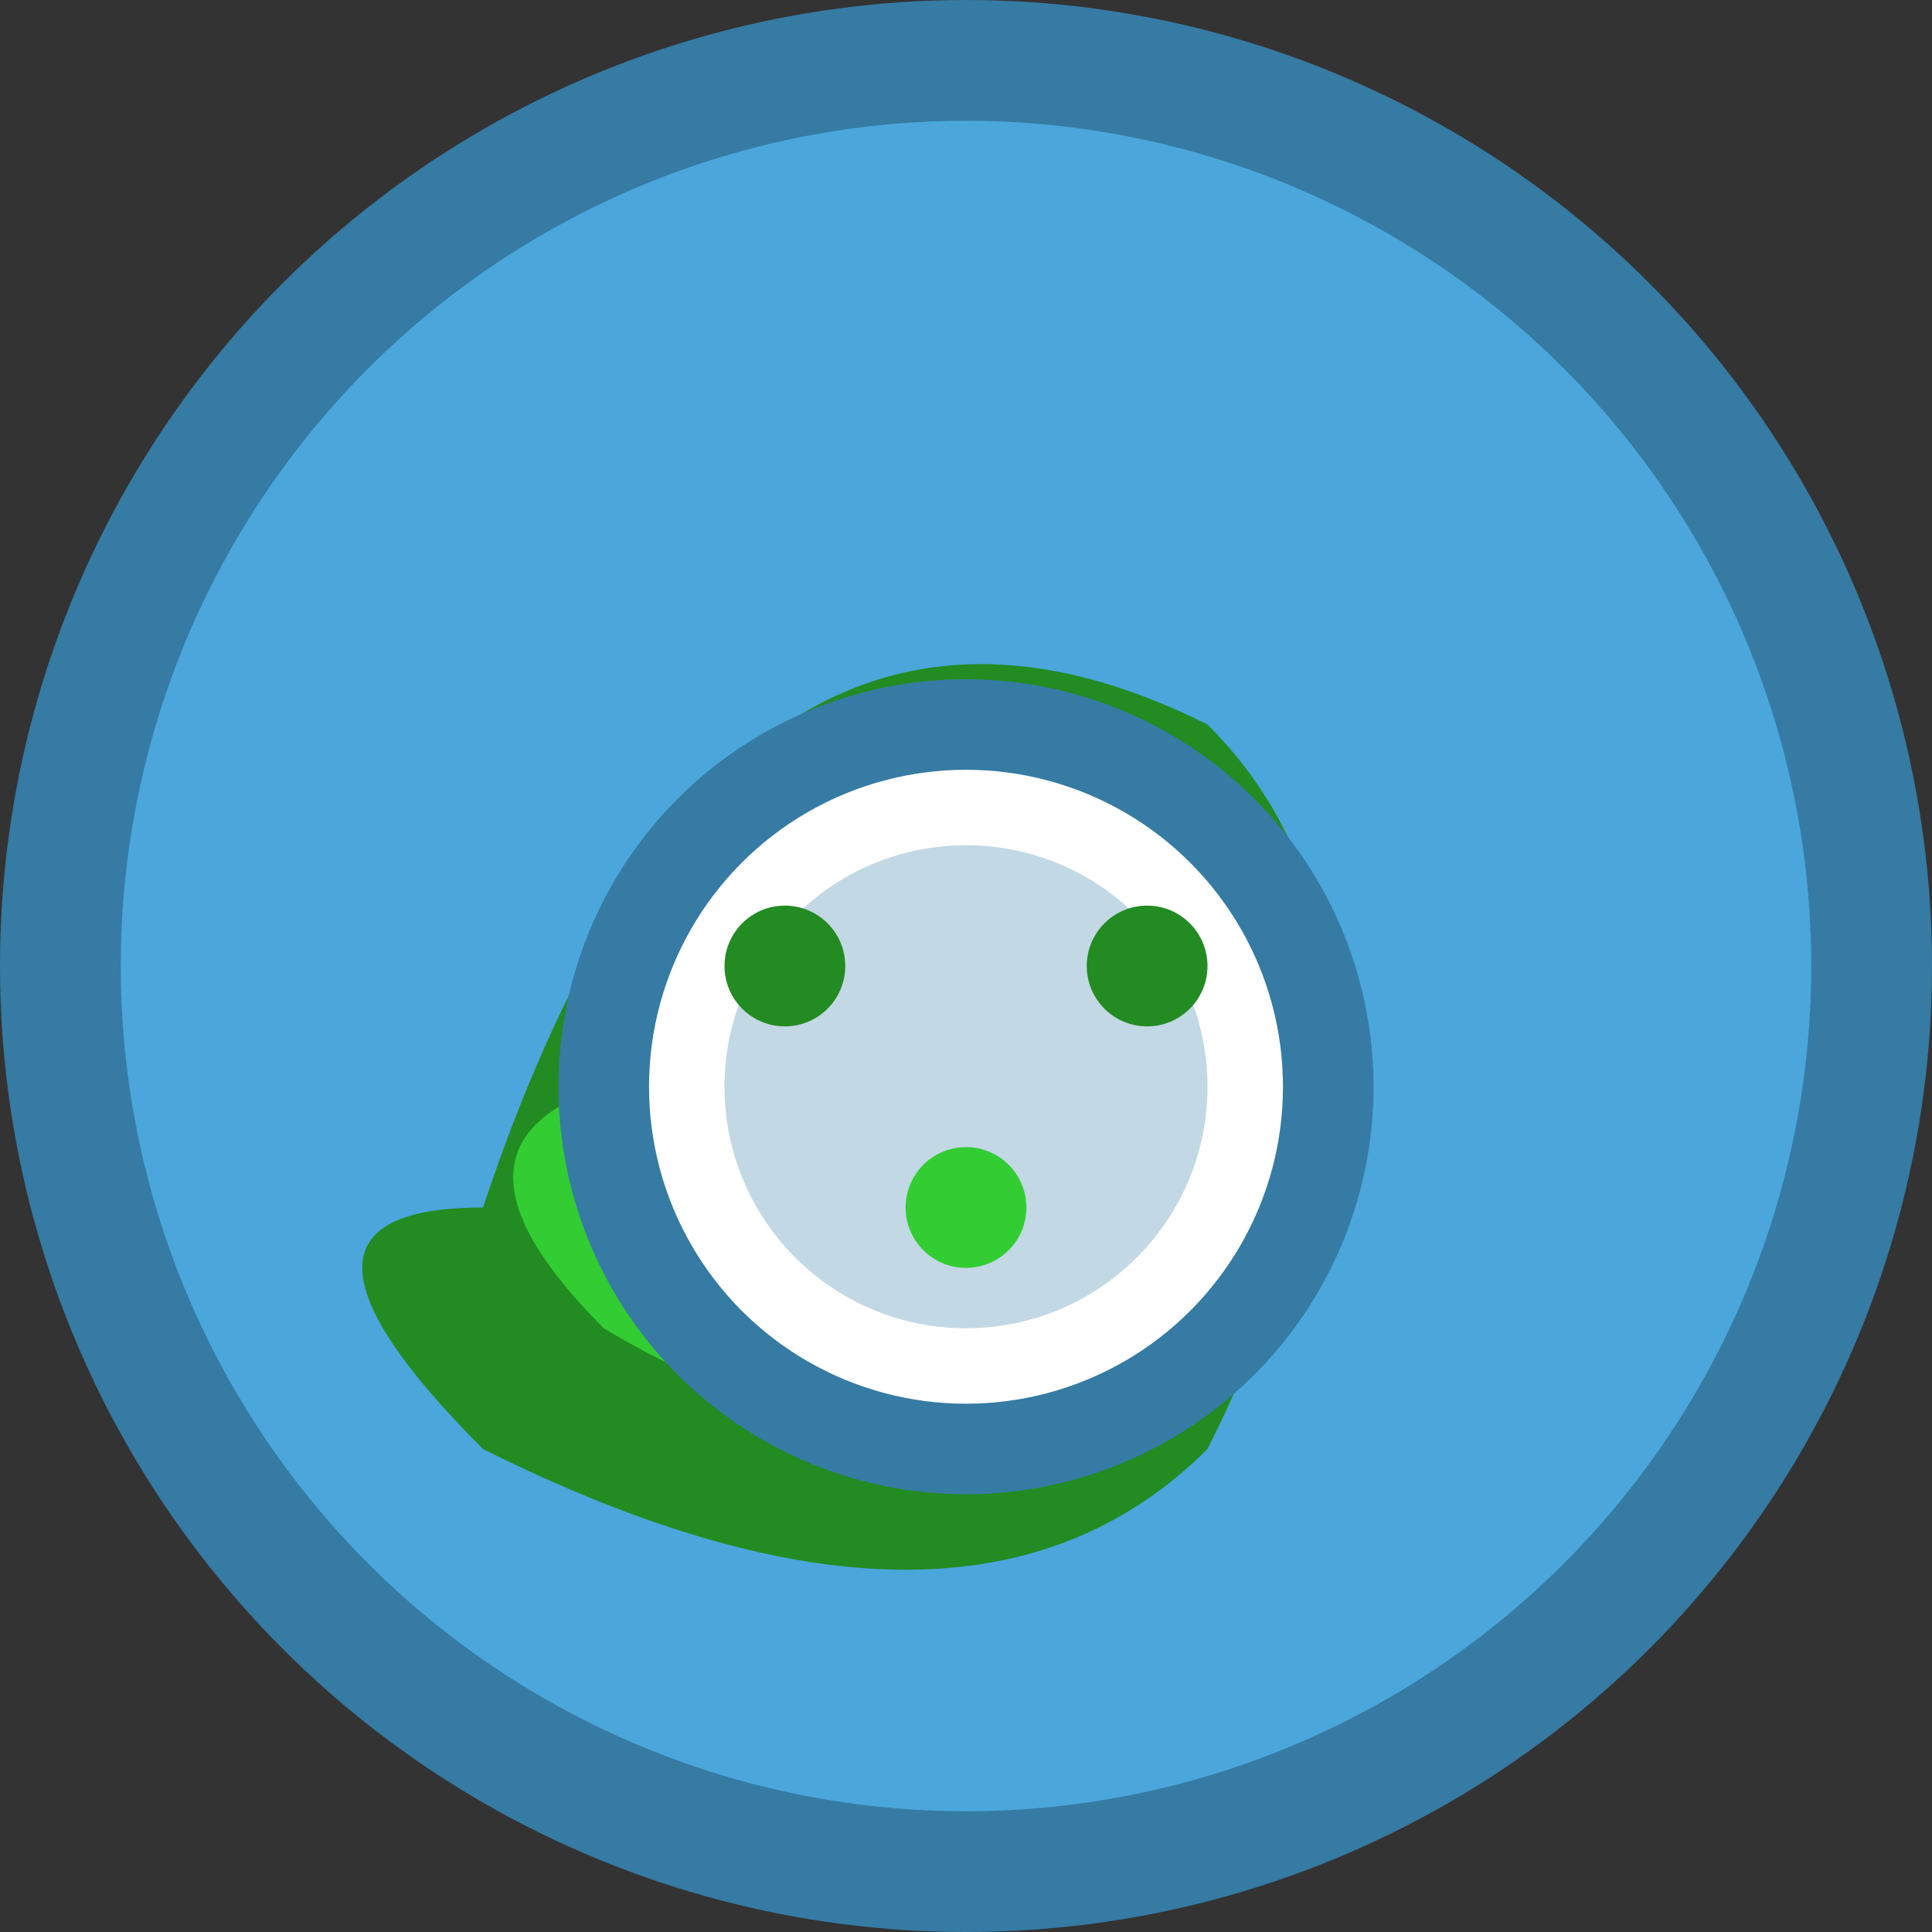
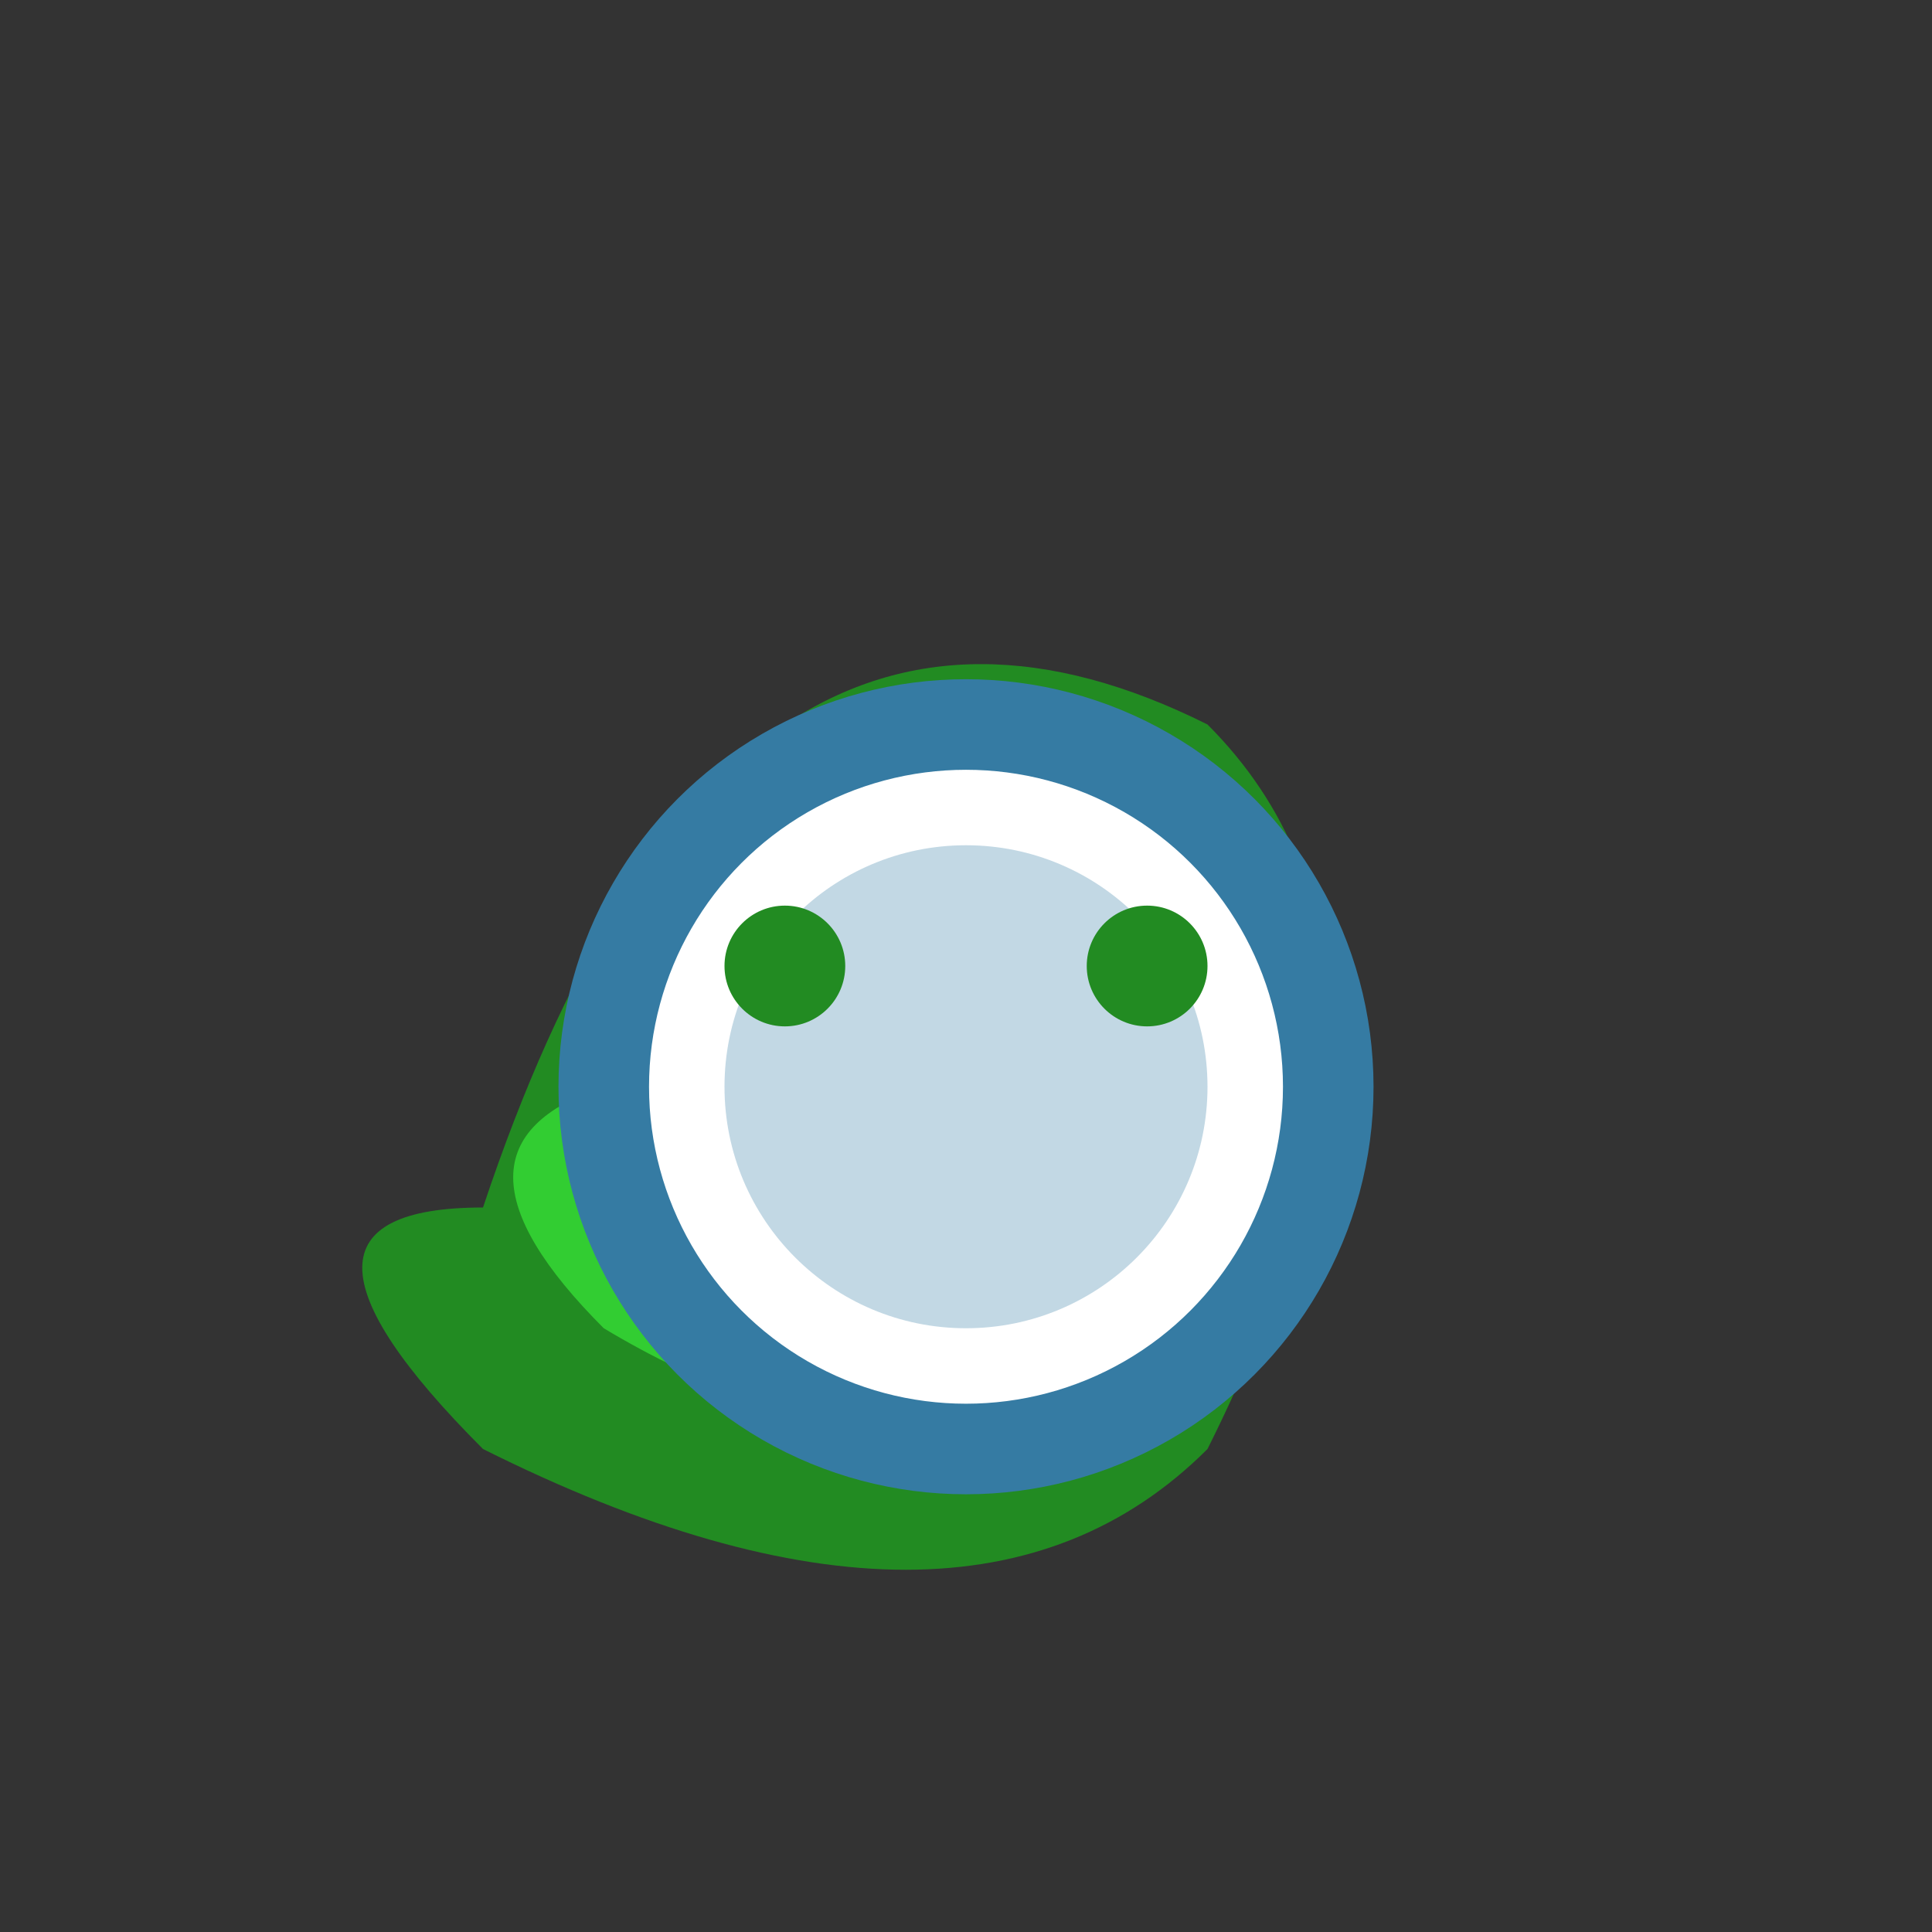
<svg xmlns="http://www.w3.org/2000/svg" viewBox="0 0 32 32" width="32" height="32">
  <rect x="0" y="0" width="32" height="32" fill="#333333" stroke="none" />
  <defs>
    <style>
            .cls-1 { fill: #4ba6db; }
            .cls-2 { fill: #357ba3; }
            .cls-3 { fill: #2d5d7b; }
            .cls-4 { fill: #228b22; }
            .cls-5 { fill: #32cd32; }
        </style>
  </defs>
-   <circle cx="16" cy="16" r="15" class="cls-1" stroke="#357ba3" stroke-width="2" />
  <path d="M8 20 Q12 8 20 12 Q24 16 20 24 Q16 28 8 24 Q4 20 8 20 Z" class="cls-4" />
  <path d="M10 18 Q13 10 18 13 Q21 16 18 22 Q15 25 10 22 Q7 19 10 18 Z" class="cls-5" />
  <circle cx="16" cy="18" r="6" fill="white" stroke="#357ba3" stroke-width="1.5" />
  <circle cx="16" cy="18" r="4" class="cls-2" opacity="0.3" />
  <circle cx="13" cy="16" r="1" class="cls-4" />
  <circle cx="19" cy="16" r="1" class="cls-4" />
-   <circle cx="16" cy="20" r="1" class="cls-5" />
</svg>